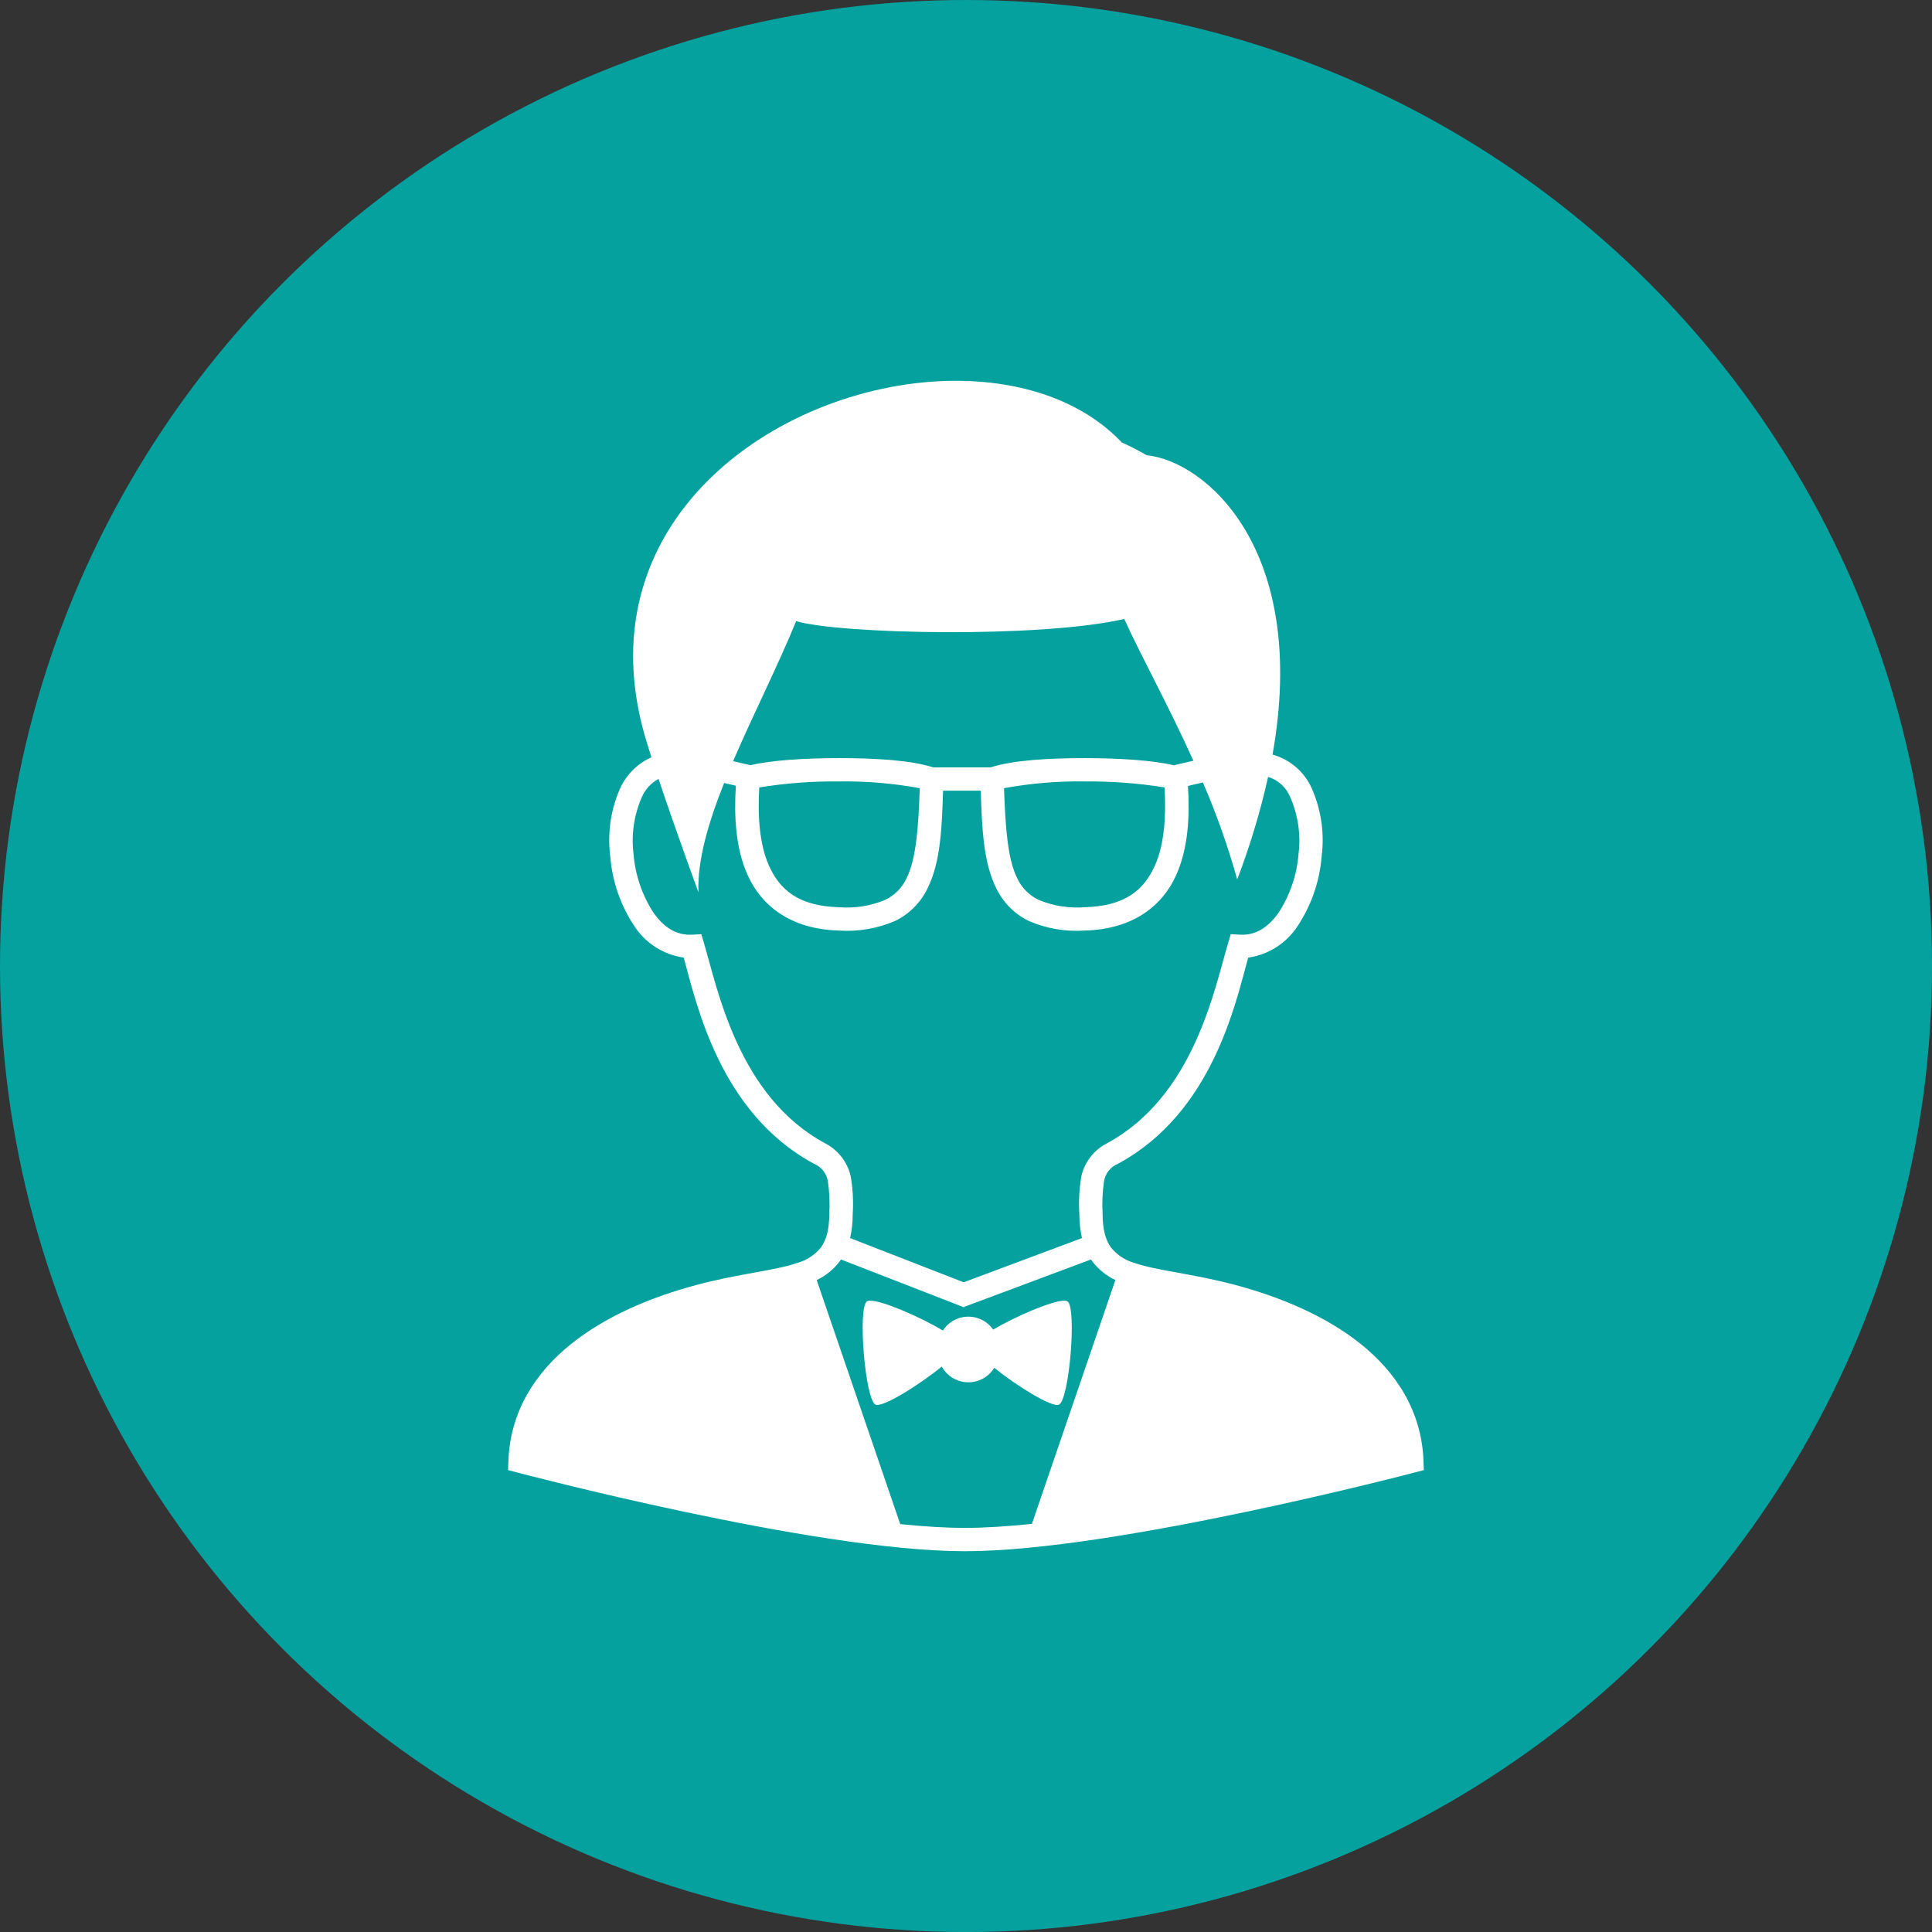
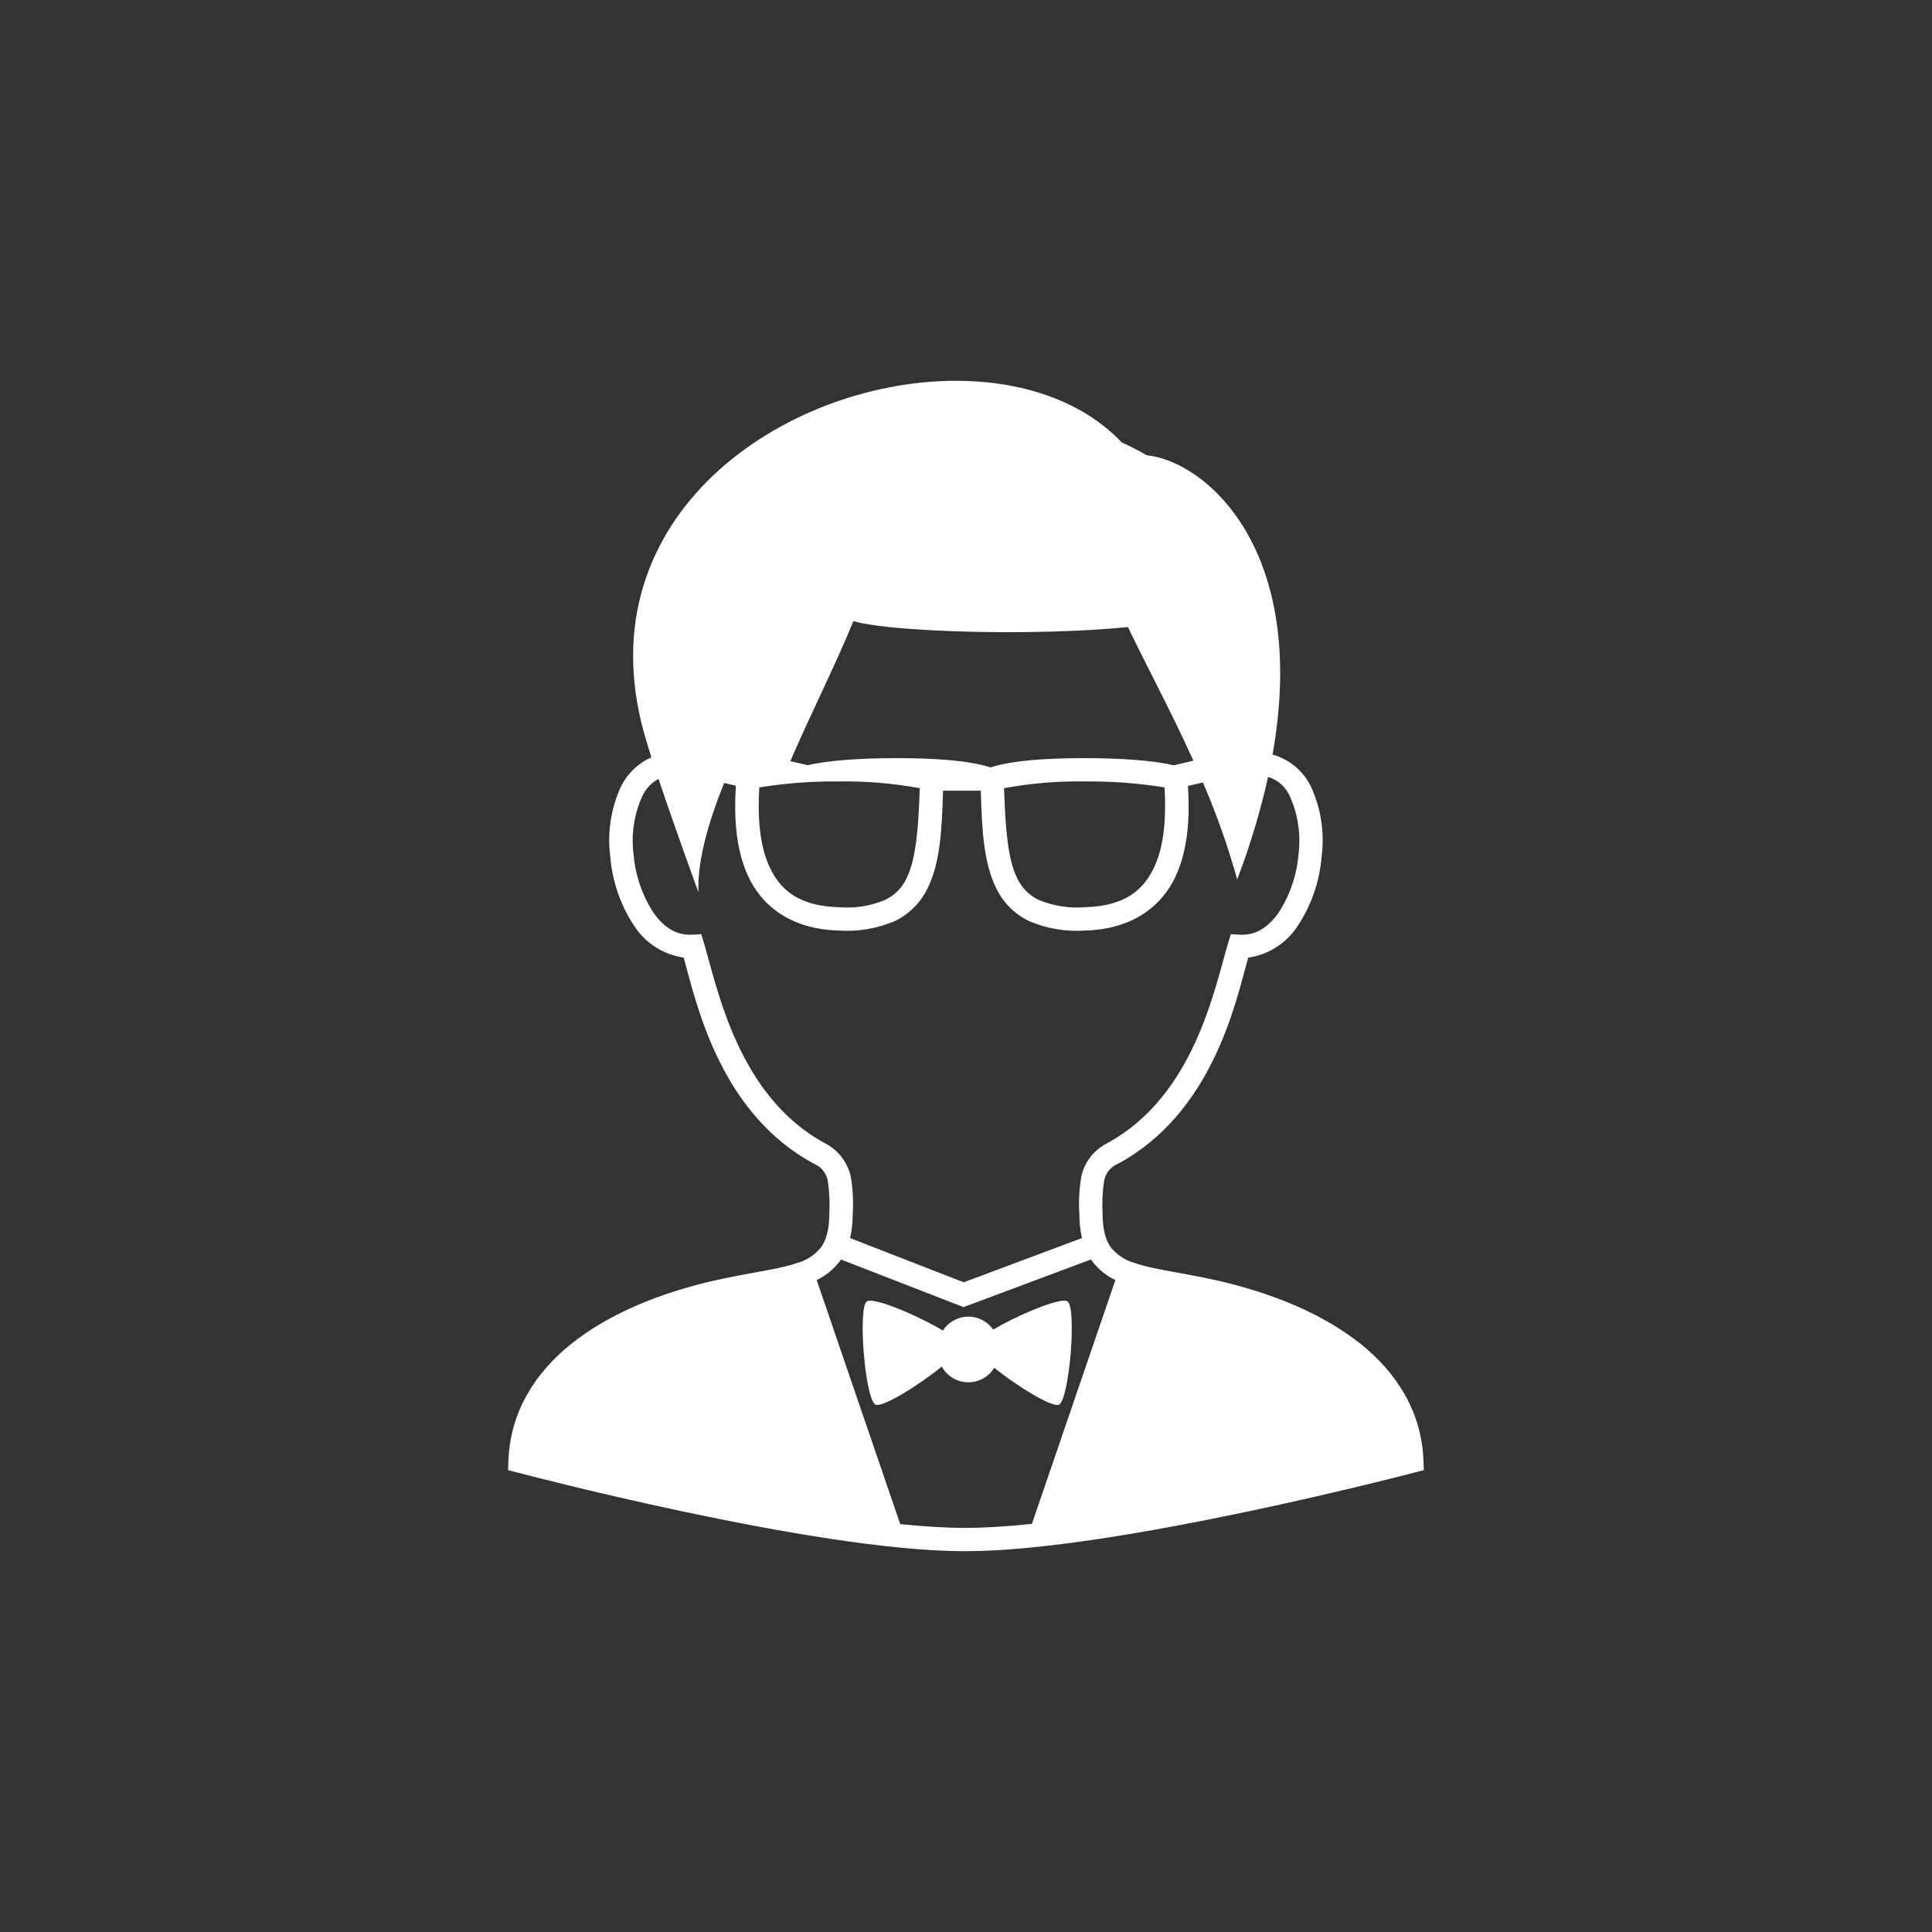
<svg xmlns="http://www.w3.org/2000/svg" id="_レイヤー_2" data-name="レイヤー 2" viewBox="0 0 560.59 560.59">
  <rect x="0" y="0" width="560.59" height="560.59" fill="#333333" stroke="none" />
  <defs>
    <style>
      .cls-1 {
        fill: #04a19f;
      }

      .cls-1, .cls-2 {
        stroke-width: 0px;
      }

      .cls-2 {
        fill: #fff;
      }
    </style>
  </defs>
  <g id="_レイヤー_3" data-name="レイヤー 3">
    <g>
-       <circle class="cls-1" cx="280.3" cy="280.3" r="280.3" />
-       <path class="cls-2" d="M277.08,110.49c-49.48.18-107.7,39.19-90.2,102.21.55,1.97,1.3,4.41,2.13,7.04-3.79,1.69-6.88,4.63-8.76,8.33-2.97,6.36-4.07,13.44-3.18,20.4.57,7.19,2.94,14.11,6.91,20.13,3.23,5.03,8.49,8.41,14.41,9.26,3.67,13.26,10.41,45.08,37.82,59.83,2.11.87,3.62,2.77,4,5.02.46,3.15.6,6.34.42,9.52-.02,4.8-.97,7.71-2.42,9.72-1.76,2.19-4.16,3.76-6.86,4.5-6.51,2.27-16.96,3.09-29.4,6.43-12.87,3.45-26,8.88-36.26,17.11-10.26,8.23-17.66,19.51-18.17,33.87l-.1,2.7,2.61.69s21.56,5.7,48.53,11.41c26.96,5.7,59.26,11.44,81.41,11.44s54.59-5.74,81.71-11.44c27.12-5.7,48.84-11.41,48.84-11.41l2.62-.68-.1-2.7c-.52-14.36-7.91-25.64-18.17-33.87-10.26-8.23-23.4-13.65-36.26-17.11-12.44-3.34-22.89-4.16-29.4-6.43-2.7-.74-5.1-2.32-6.86-4.5-1.46-2-2.4-4.91-2.42-9.72-.18-3.18-.04-6.37.42-9.52.37-2.25,1.89-4.15,4-5.02,27.42-14.75,34.16-46.57,37.82-59.83,5.92-.85,11.18-4.23,14.41-9.26,3.97-6.02,6.34-12.95,6.91-20.13.89-6.96-.21-14.04-3.18-20.4-2.23-4.47-6.26-7.79-11.07-9.13,10.63-59.62-19.52-85.15-36.53-86.86-2.34-1.36-4.74-2.6-7.21-3.7-11.64-12.28-29.38-17.96-48.42-17.89ZM326.21,179.6c4.89,10.78,12.77,24.96,20.06,41.13l-5.69,1.33c-6.15-1.47-15.88-2.08-25.93-2.08-10.54,0-20.84.62-27.24,2.69h-16.61c-6.4-2.08-16.7-2.69-27.24-2.69-9.98,0-19.66.6-25.81,2.05l-5.03-1.17c5.82-13.56,13-27.68,18.29-40.63,12.6,3.75,70.6,5,95.19-.62h0ZM367.96,225.43c2.87.87,5.21,2.98,6.37,5.76,2.31,5.22,3.16,10.97,2.45,16.64-.49,6.02-2.45,11.83-5.72,16.91-3.06,4.36-6.67,6.71-11.29,6.47l-2.65-.14-.76,2.55c-3.93,13.1-9.85,44.5-35.2,58.14-3.71,1.92-6.4,5.36-7.37,9.43-.64,3.66-.84,7.39-.6,11.1-.01,2.34.24,4.67.75,6.95l-34.31,12.83-32.96-12.82c.51-2.28.76-4.62.75-6.96.24-3.71.04-7.44-.6-11.1-.98-4.06-3.67-7.5-7.37-9.43-25.35-13.63-31.27-45.03-35.2-58.14l-.76-2.55-2.65.14c-4.62.24-8.24-2.11-11.29-6.47-3.27-5.08-5.23-10.89-5.72-16.91-.71-5.67.14-11.42,2.45-16.64.99-2.21,2.67-4.03,4.8-5.18,4.95,14.82,11.58,32.9,11.58,32.9-.35-9.19,2.84-20.15,7.45-31.72l3.41.8c-.54,8.61-.16,18.02,3.47,26.05,3.99,8.83,12.52,15.56,26.25,15.96,5.63.41,11.27-.54,16.45-2.76,4.15-2.01,7.49-5.38,9.48-9.54,3.66-7.42,4.13-16.94,4.47-28.27h10.94c.34,11.32.81,20.84,4.47,28.27,1.99,4.16,5.33,7.52,9.48,9.54,5.18,2.23,10.83,3.18,16.45,2.76,13.74-.4,22.26-7.14,26.25-15.96,3.62-8.01,4.01-17.4,3.47-25.99l4.33-1.01c3.96,9.14,7.28,18.54,9.96,28.14,3.7-9.68,6.7-19.62,8.96-29.73h0ZM243.57,226.74c7.82-.11,15.62.55,23.31,1.96-.39,11.4-1.06,20.51-3.77,26.01-1.28,2.84-3.53,5.12-6.35,6.44-4.21,1.74-8.78,2.46-13.32,2.09-11.79-.34-17.15-5.06-20.29-12-2.85-6.29-3.31-14.72-2.84-22.76,7.69-1.24,15.47-1.82,23.26-1.74h0ZM314.65,226.74c7.79-.08,15.57.5,23.26,1.74.47,8.05.01,16.47-2.84,22.76-3.14,6.94-8.5,11.65-20.29,12-4.54.36-9.11-.36-13.32-2.09-2.82-1.32-5.08-3.6-6.36-6.44-2.72-5.5-3.38-14.6-3.77-26.01,7.69-1.41,15.49-2.07,23.31-1.96h0ZM316.56,365.45c.11.17.22.32.34.48,1.76,2.35,4.08,4.24,6.74,5.49l-24.22,70.75c-7.09.73-13.69,1.16-19.42,1.16s-11.94-.4-18.79-1.09l-24.24-70.82c2.66-1.26,4.97-3.14,6.73-5.49.11-.15.22-.31.32-.47l35.39,13.75.04.11.12-.04.07.03.03-.07,36.89-13.79ZM308.97,377.41c-.12,0-.25,0-.37,0-3.72.17-13.95,4.57-20.42,8.38-2.78-3.98-8.26-4.94-12.24-2.16-.93.65-1.73,1.48-2.35,2.44-6.69-4.02-17.91-8.86-21.3-8.66-.26,0-.52.07-.75.2-2.72,1.88-.5,28.55,2.49,29.96,2.01.95,12.58-5.63,19.23-11.04,2.35,4.26,7.71,5.82,11.97,3.47,1.34-.74,2.46-1.81,3.26-3.11,6.66,5.35,16.81,11.61,18.78,10.69,2.99-1.41,5.21-28.08,2.49-29.96-.24-.14-.52-.21-.79-.21h0Z" />
+       <path class="cls-2" d="M277.08,110.49c-49.48.18-107.7,39.19-90.2,102.21.55,1.97,1.3,4.41,2.13,7.04-3.79,1.69-6.88,4.63-8.76,8.33-2.97,6.36-4.07,13.44-3.18,20.4.57,7.19,2.94,14.11,6.91,20.13,3.23,5.03,8.49,8.41,14.41,9.26,3.67,13.26,10.41,45.08,37.82,59.83,2.11.87,3.62,2.77,4,5.02.46,3.15.6,6.34.42,9.52-.02,4.8-.97,7.71-2.42,9.72-1.76,2.19-4.16,3.76-6.86,4.5-6.51,2.27-16.96,3.09-29.4,6.43-12.87,3.45-26,8.88-36.26,17.11-10.26,8.23-17.66,19.51-18.17,33.87l-.1,2.7,2.61.69s21.56,5.7,48.53,11.41c26.96,5.7,59.26,11.44,81.41,11.44s54.59-5.74,81.71-11.44c27.12-5.7,48.84-11.41,48.84-11.41l2.62-.68-.1-2.7c-.52-14.36-7.91-25.64-18.17-33.87-10.26-8.23-23.4-13.65-36.26-17.11-12.44-3.34-22.89-4.16-29.4-6.43-2.7-.74-5.1-2.32-6.86-4.5-1.46-2-2.4-4.91-2.42-9.72-.18-3.18-.04-6.37.42-9.52.37-2.25,1.89-4.15,4-5.02,27.42-14.75,34.16-46.57,37.82-59.83,5.92-.85,11.18-4.23,14.41-9.26,3.97-6.02,6.34-12.95,6.91-20.13.89-6.96-.21-14.04-3.18-20.4-2.23-4.47-6.26-7.79-11.07-9.13,10.63-59.62-19.52-85.15-36.53-86.86-2.34-1.36-4.74-2.6-7.21-3.7-11.64-12.28-29.38-17.96-48.42-17.89ZM326.21,179.6c4.89,10.78,12.77,24.96,20.06,41.13l-5.69,1.33c-6.15-1.47-15.88-2.08-25.93-2.08-10.54,0-20.84.62-27.24,2.69c-6.4-2.08-16.7-2.69-27.24-2.69-9.98,0-19.66.6-25.81,2.05l-5.03-1.17c5.82-13.56,13-27.68,18.29-40.63,12.6,3.75,70.6,5,95.19-.62h0ZM367.96,225.43c2.87.87,5.21,2.98,6.37,5.76,2.31,5.22,3.16,10.97,2.45,16.64-.49,6.02-2.45,11.83-5.72,16.91-3.06,4.36-6.67,6.71-11.29,6.47l-2.65-.14-.76,2.55c-3.93,13.1-9.85,44.5-35.2,58.14-3.71,1.92-6.4,5.36-7.37,9.43-.64,3.66-.84,7.39-.6,11.1-.01,2.34.24,4.67.75,6.95l-34.31,12.83-32.96-12.82c.51-2.28.76-4.62.75-6.96.24-3.71.04-7.44-.6-11.1-.98-4.06-3.67-7.5-7.37-9.43-25.35-13.63-31.27-45.03-35.2-58.14l-.76-2.55-2.65.14c-4.62.24-8.24-2.11-11.29-6.47-3.27-5.08-5.23-10.89-5.72-16.91-.71-5.67.14-11.42,2.45-16.64.99-2.21,2.67-4.03,4.8-5.18,4.95,14.82,11.58,32.9,11.58,32.9-.35-9.19,2.84-20.15,7.45-31.72l3.41.8c-.54,8.61-.16,18.02,3.47,26.05,3.99,8.83,12.52,15.56,26.25,15.96,5.63.41,11.27-.54,16.45-2.76,4.15-2.01,7.49-5.38,9.48-9.54,3.66-7.42,4.13-16.94,4.47-28.27h10.94c.34,11.32.81,20.84,4.47,28.27,1.99,4.16,5.33,7.52,9.48,9.54,5.18,2.23,10.83,3.18,16.45,2.76,13.74-.4,22.26-7.14,26.25-15.96,3.62-8.01,4.01-17.4,3.47-25.99l4.33-1.01c3.96,9.14,7.28,18.54,9.96,28.14,3.7-9.68,6.7-19.62,8.96-29.73h0ZM243.57,226.74c7.82-.11,15.62.55,23.31,1.96-.39,11.4-1.06,20.51-3.77,26.01-1.28,2.84-3.53,5.12-6.35,6.44-4.21,1.74-8.78,2.46-13.32,2.09-11.79-.34-17.15-5.06-20.29-12-2.85-6.29-3.31-14.72-2.84-22.76,7.69-1.24,15.47-1.82,23.26-1.74h0ZM314.65,226.74c7.79-.08,15.57.5,23.26,1.74.47,8.05.01,16.47-2.84,22.76-3.14,6.94-8.5,11.65-20.29,12-4.54.36-9.11-.36-13.32-2.09-2.82-1.32-5.08-3.6-6.36-6.44-2.72-5.5-3.38-14.6-3.77-26.01,7.69-1.41,15.49-2.07,23.31-1.96h0ZM316.56,365.45c.11.17.22.32.34.48,1.76,2.35,4.08,4.24,6.74,5.49l-24.22,70.75c-7.09.73-13.69,1.16-19.42,1.16s-11.94-.4-18.79-1.09l-24.24-70.82c2.66-1.26,4.97-3.14,6.73-5.49.11-.15.22-.31.32-.47l35.39,13.75.04.11.12-.04.07.03.03-.07,36.89-13.79ZM308.97,377.41c-.12,0-.25,0-.37,0-3.72.17-13.95,4.57-20.42,8.38-2.78-3.98-8.26-4.94-12.24-2.16-.93.65-1.73,1.48-2.35,2.44-6.69-4.02-17.91-8.86-21.3-8.66-.26,0-.52.07-.75.2-2.72,1.88-.5,28.55,2.49,29.96,2.01.95,12.58-5.63,19.23-11.04,2.35,4.26,7.71,5.82,11.97,3.47,1.34-.74,2.46-1.81,3.26-3.11,6.66,5.35,16.81,11.61,18.78,10.69,2.99-1.41,5.21-28.08,2.49-29.96-.24-.14-.52-.21-.79-.21h0Z" />
    </g>
  </g>
</svg>